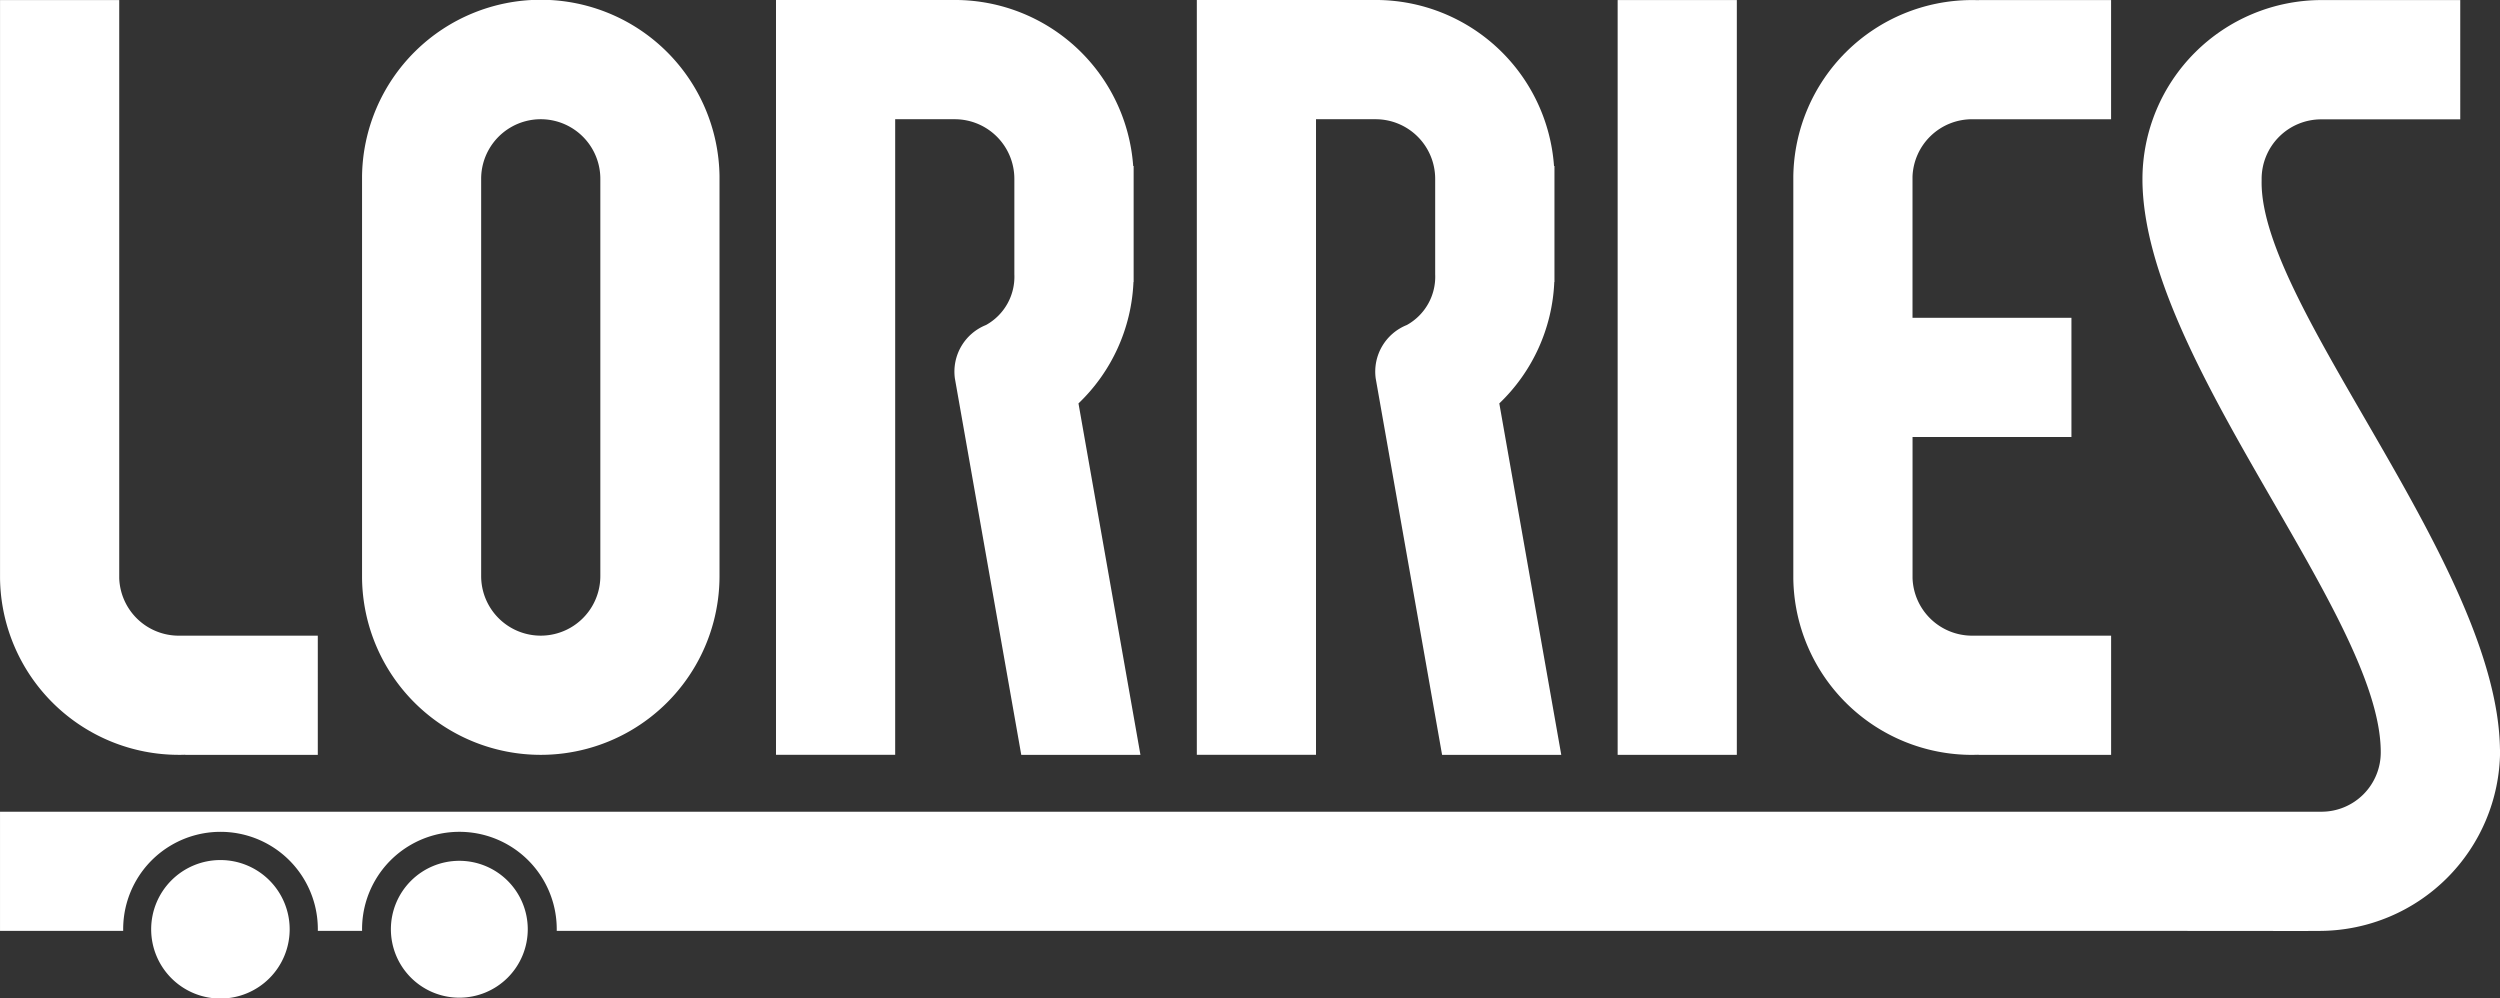
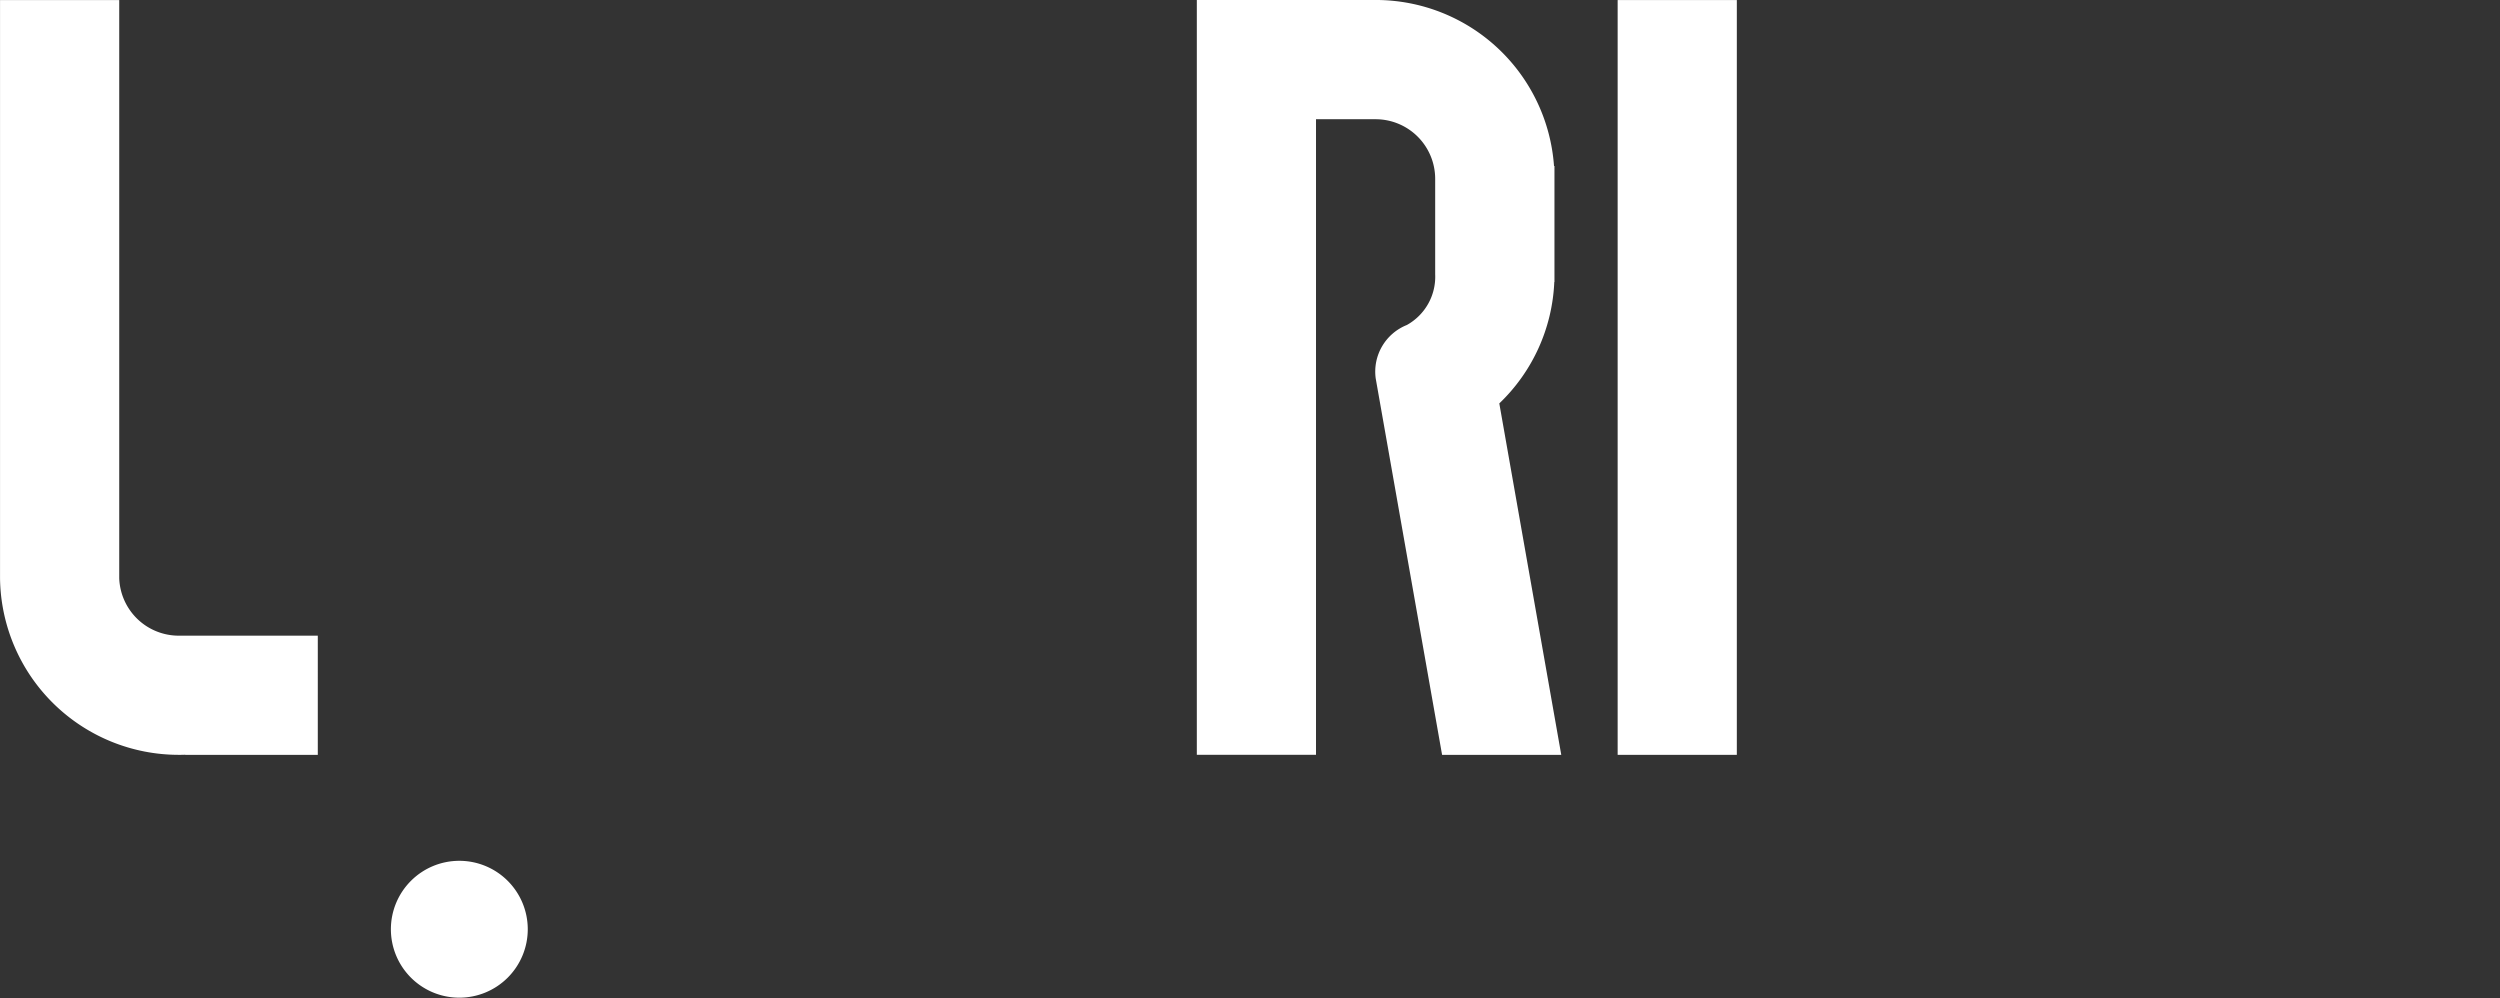
<svg xmlns="http://www.w3.org/2000/svg" width="144.407" height="57.673" viewBox="0 0 144.407 57.673">
  <rect x="0" y="0" width="144.407" height="57.673" fill="#333333" stroke="none" />
  <g transform="translate(-857.868 -57.543)">
-     <path d="M909.576,90.945V64.43h3.442a3.443,3.443,0,0,1,3.442,3.442v5.515a3.187,3.187,0,0,1-1.636,2.929,2.9,2.9,0,0,0-1.8,3.082h0l3.835,21.747h6.884l-3.579-20.3a10.3,10.3,0,0,0,3.176-7.012h.01v-6.7h-.026a10.326,10.326,0,0,0-10.3-9.591H902.692v43.6h6.884Z" fill="#fff" />
    <path d="M933.884,90.945V64.43h3.442a3.443,3.443,0,0,1,3.442,3.442v5.515a3.187,3.187,0,0,1-1.636,2.929,2.9,2.9,0,0,0-1.8,3.082h0l3.835,21.747h6.884l-3.579-20.3a10.3,10.3,0,0,0,3.176-7.012h.01v-6.7h-.026a10.326,10.326,0,0,0-10.3-9.591H927v43.6h6.884Z" fill="#fff" />
-     <path d="M885.661,81.081V67.872a3.442,3.442,0,0,1,6.884,0V90.818a3.442,3.442,0,1,1-6.884,0Zm3.441,20.064a10.327,10.327,0,0,0,10.327-10.327V67.711h0a10.325,10.325,0,0,0-20.648,0h0V90.945h0a10.324,10.324,0,0,0,10.323,10.2" fill="#fff" />
-     <path d="M971.781,101.145c.126,0,.252,0,.376-.007v.007h7.655V94.261h-8.031a3.442,3.442,0,0,1-3.439-3.316h0V82.787h9.178V75.9H968.34V67.747h0a3.441,3.441,0,0,1,3.439-3.316h8.031V57.547h-7.655v.007c-.124-.005-.25-.007-.376-.007a10.326,10.326,0,0,0-10.324,10.2h0v23.2h0a10.326,10.326,0,0,0,10.324,10.2" fill="#fff" />
    <rect width="6.884" height="43.599" transform="translate(951.308 57.546)" fill="#fff" />
    <path d="M868.194,101.145c.126,0,.251,0,.376-.007v.007h7.655V94.261h-8.031a3.441,3.441,0,0,1-3.439-3.316h0v-33.4h-6.885v33.4h0a10.327,10.327,0,0,0,10.325,10.2" fill="#fff" />
-     <path d="M1002.273,100.832h0C1002.134,90.2,988.385,75.252,988.506,68h0c0-.038,0-.075,0-.114v-.007h0v0a3.441,3.441,0,0,1,3.442-3.442h8.031V57.547c-.937,0-1.712,0-2.362,0h-5.529l-.14,0a10.353,10.353,0,0,0-10.326,10.326v0c0,.041,0,.082,0,.122h0c.11,10.427,13.765,25.09,13.765,32.994a3.424,3.424,0,0,1-3.442,3.441H857.869v6.884h7.114c0-.033,0-.065,0-.1a5.622,5.622,0,1,1,11.244,0c0,.034,0,.066,0,.1h2.555c0-.033,0-.065,0-.1a5.622,5.622,0,0,1,11.245,0c0,.034,0,.066,0,.1h91.6c5.981,0,9.944.012,10.326,0a10.448,10.448,0,0,0,10.326-10.325v-.006c0-.052,0-.1,0-.155" fill="#fff" />
-     <path d="M870.6,107.222a4,4,0,1,1-4,4,4,4,0,0,1,4-4" fill="#fff" />
    <path d="M884.4,107.266a3.953,3.953,0,1,1-3.953,3.953,3.953,3.953,0,0,1,3.953-3.953" fill="#fff" />
  </g>
</svg>